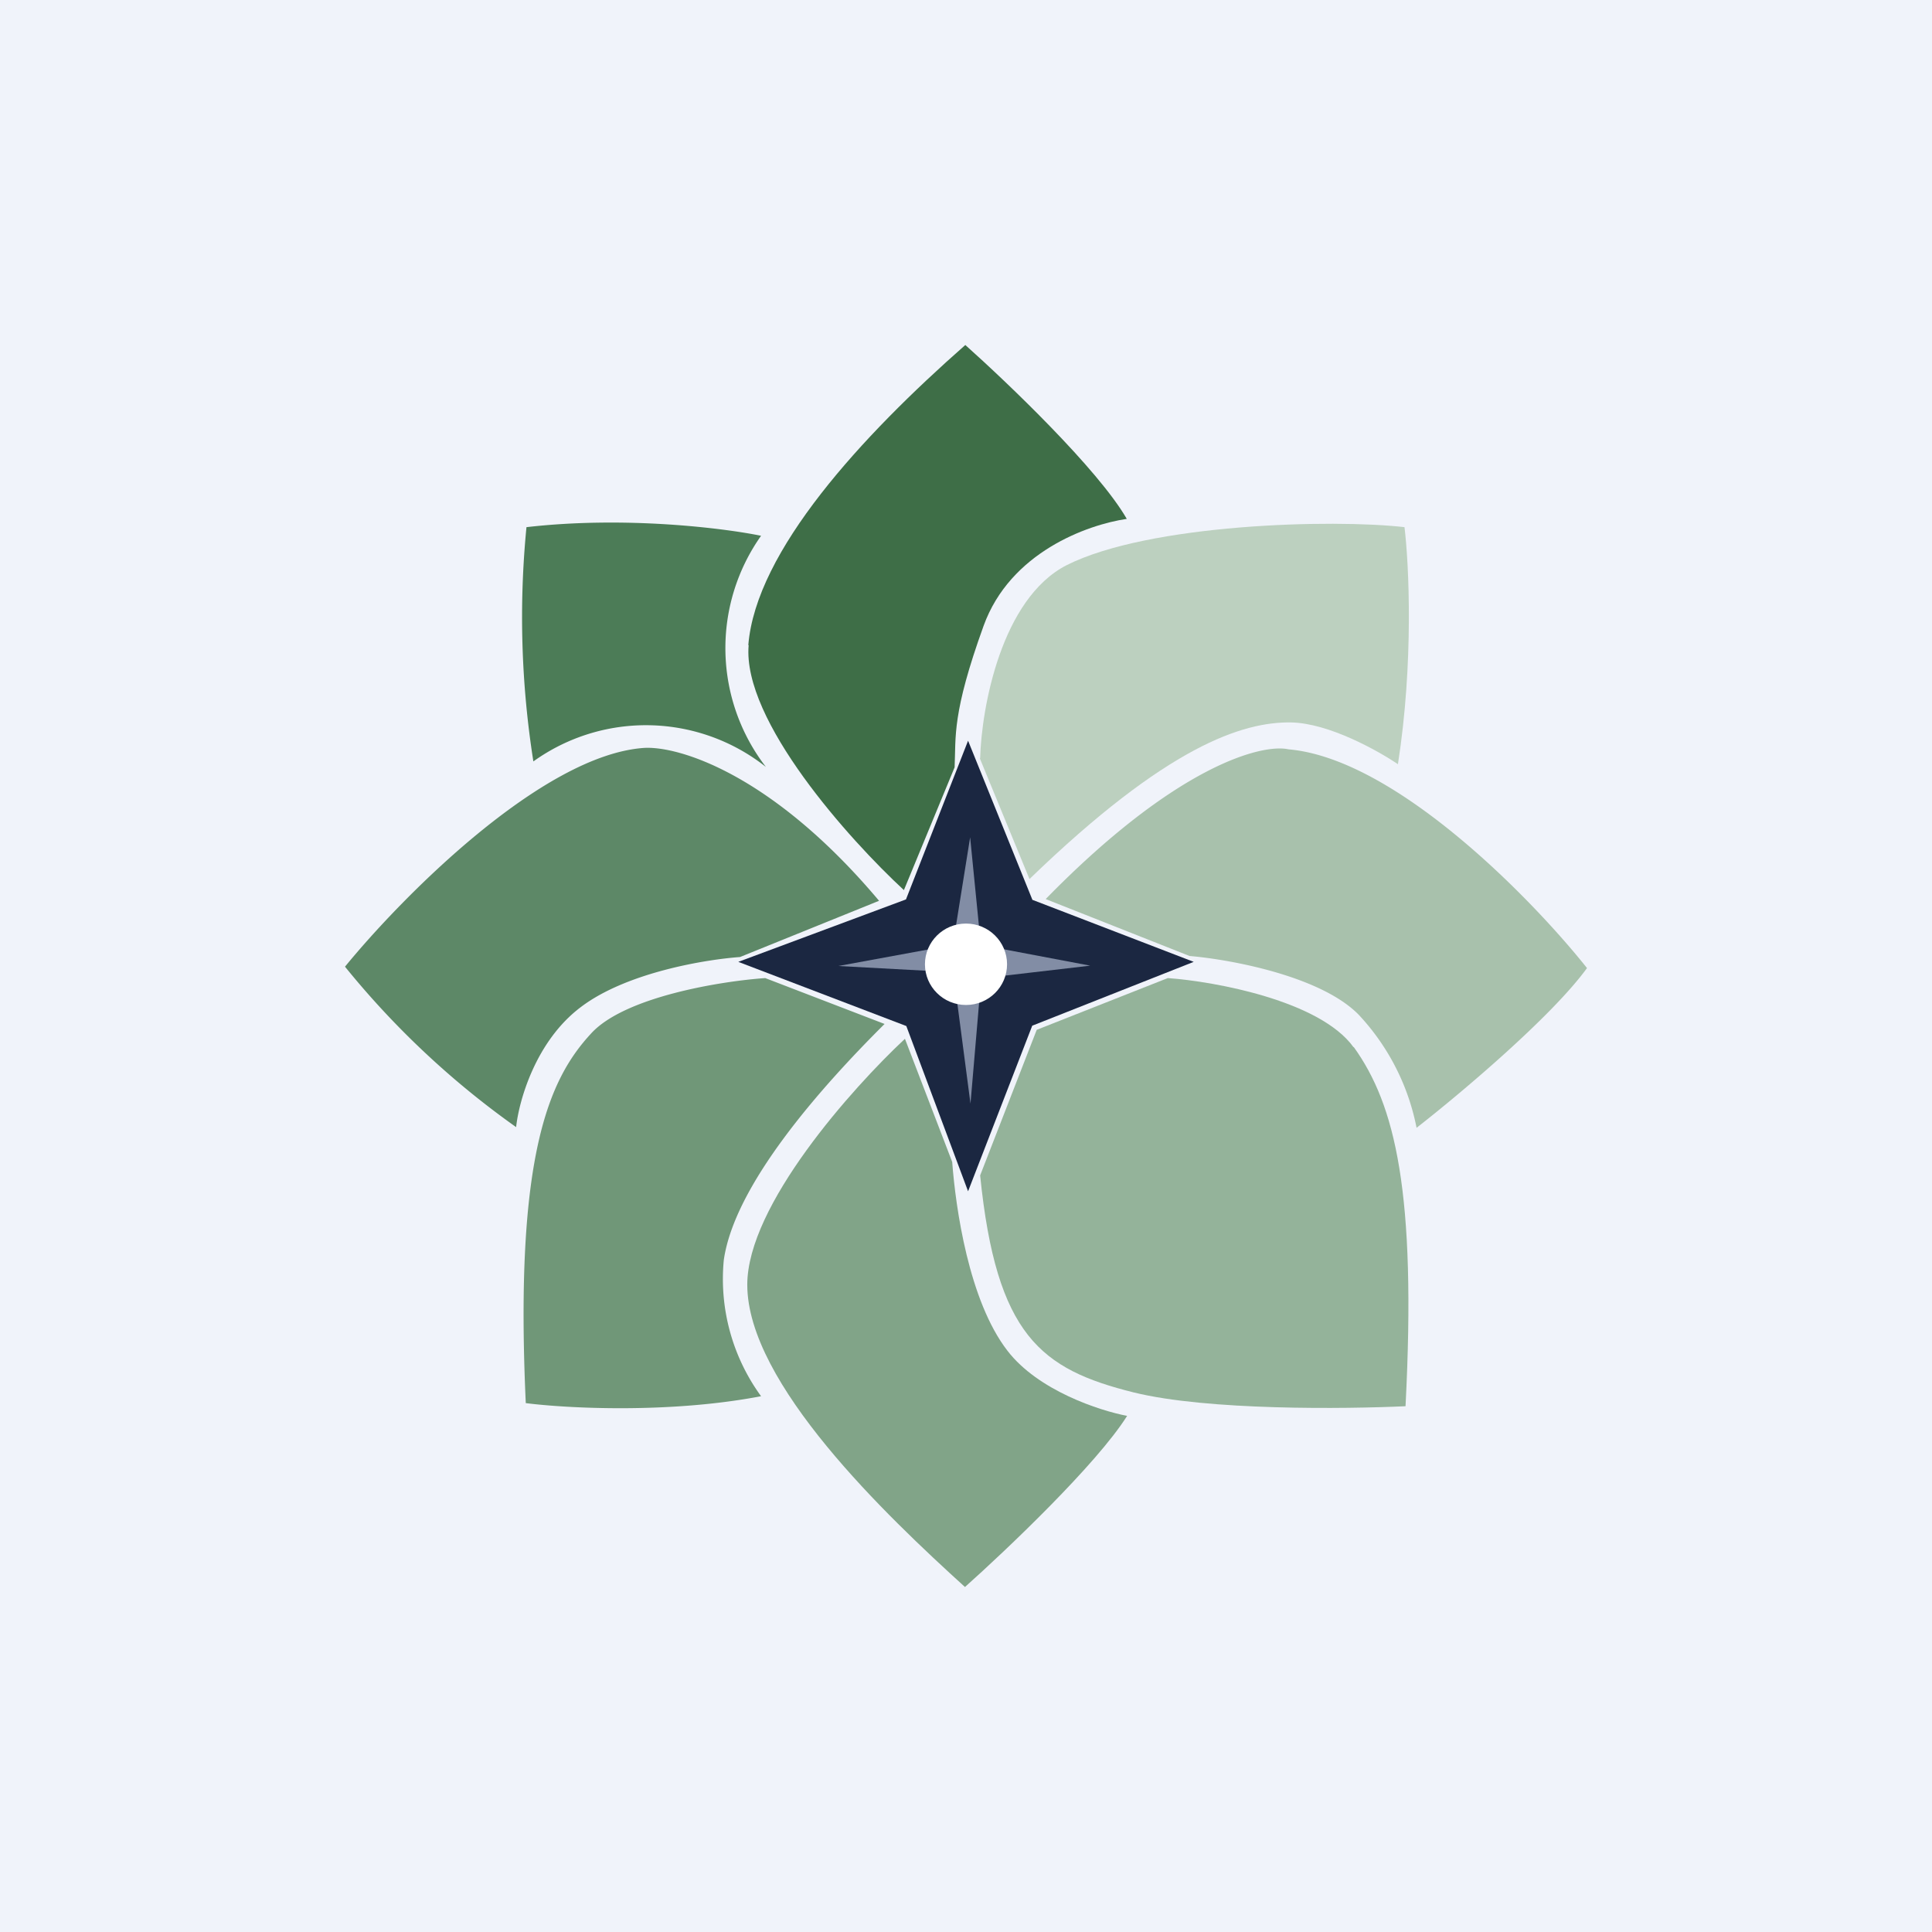
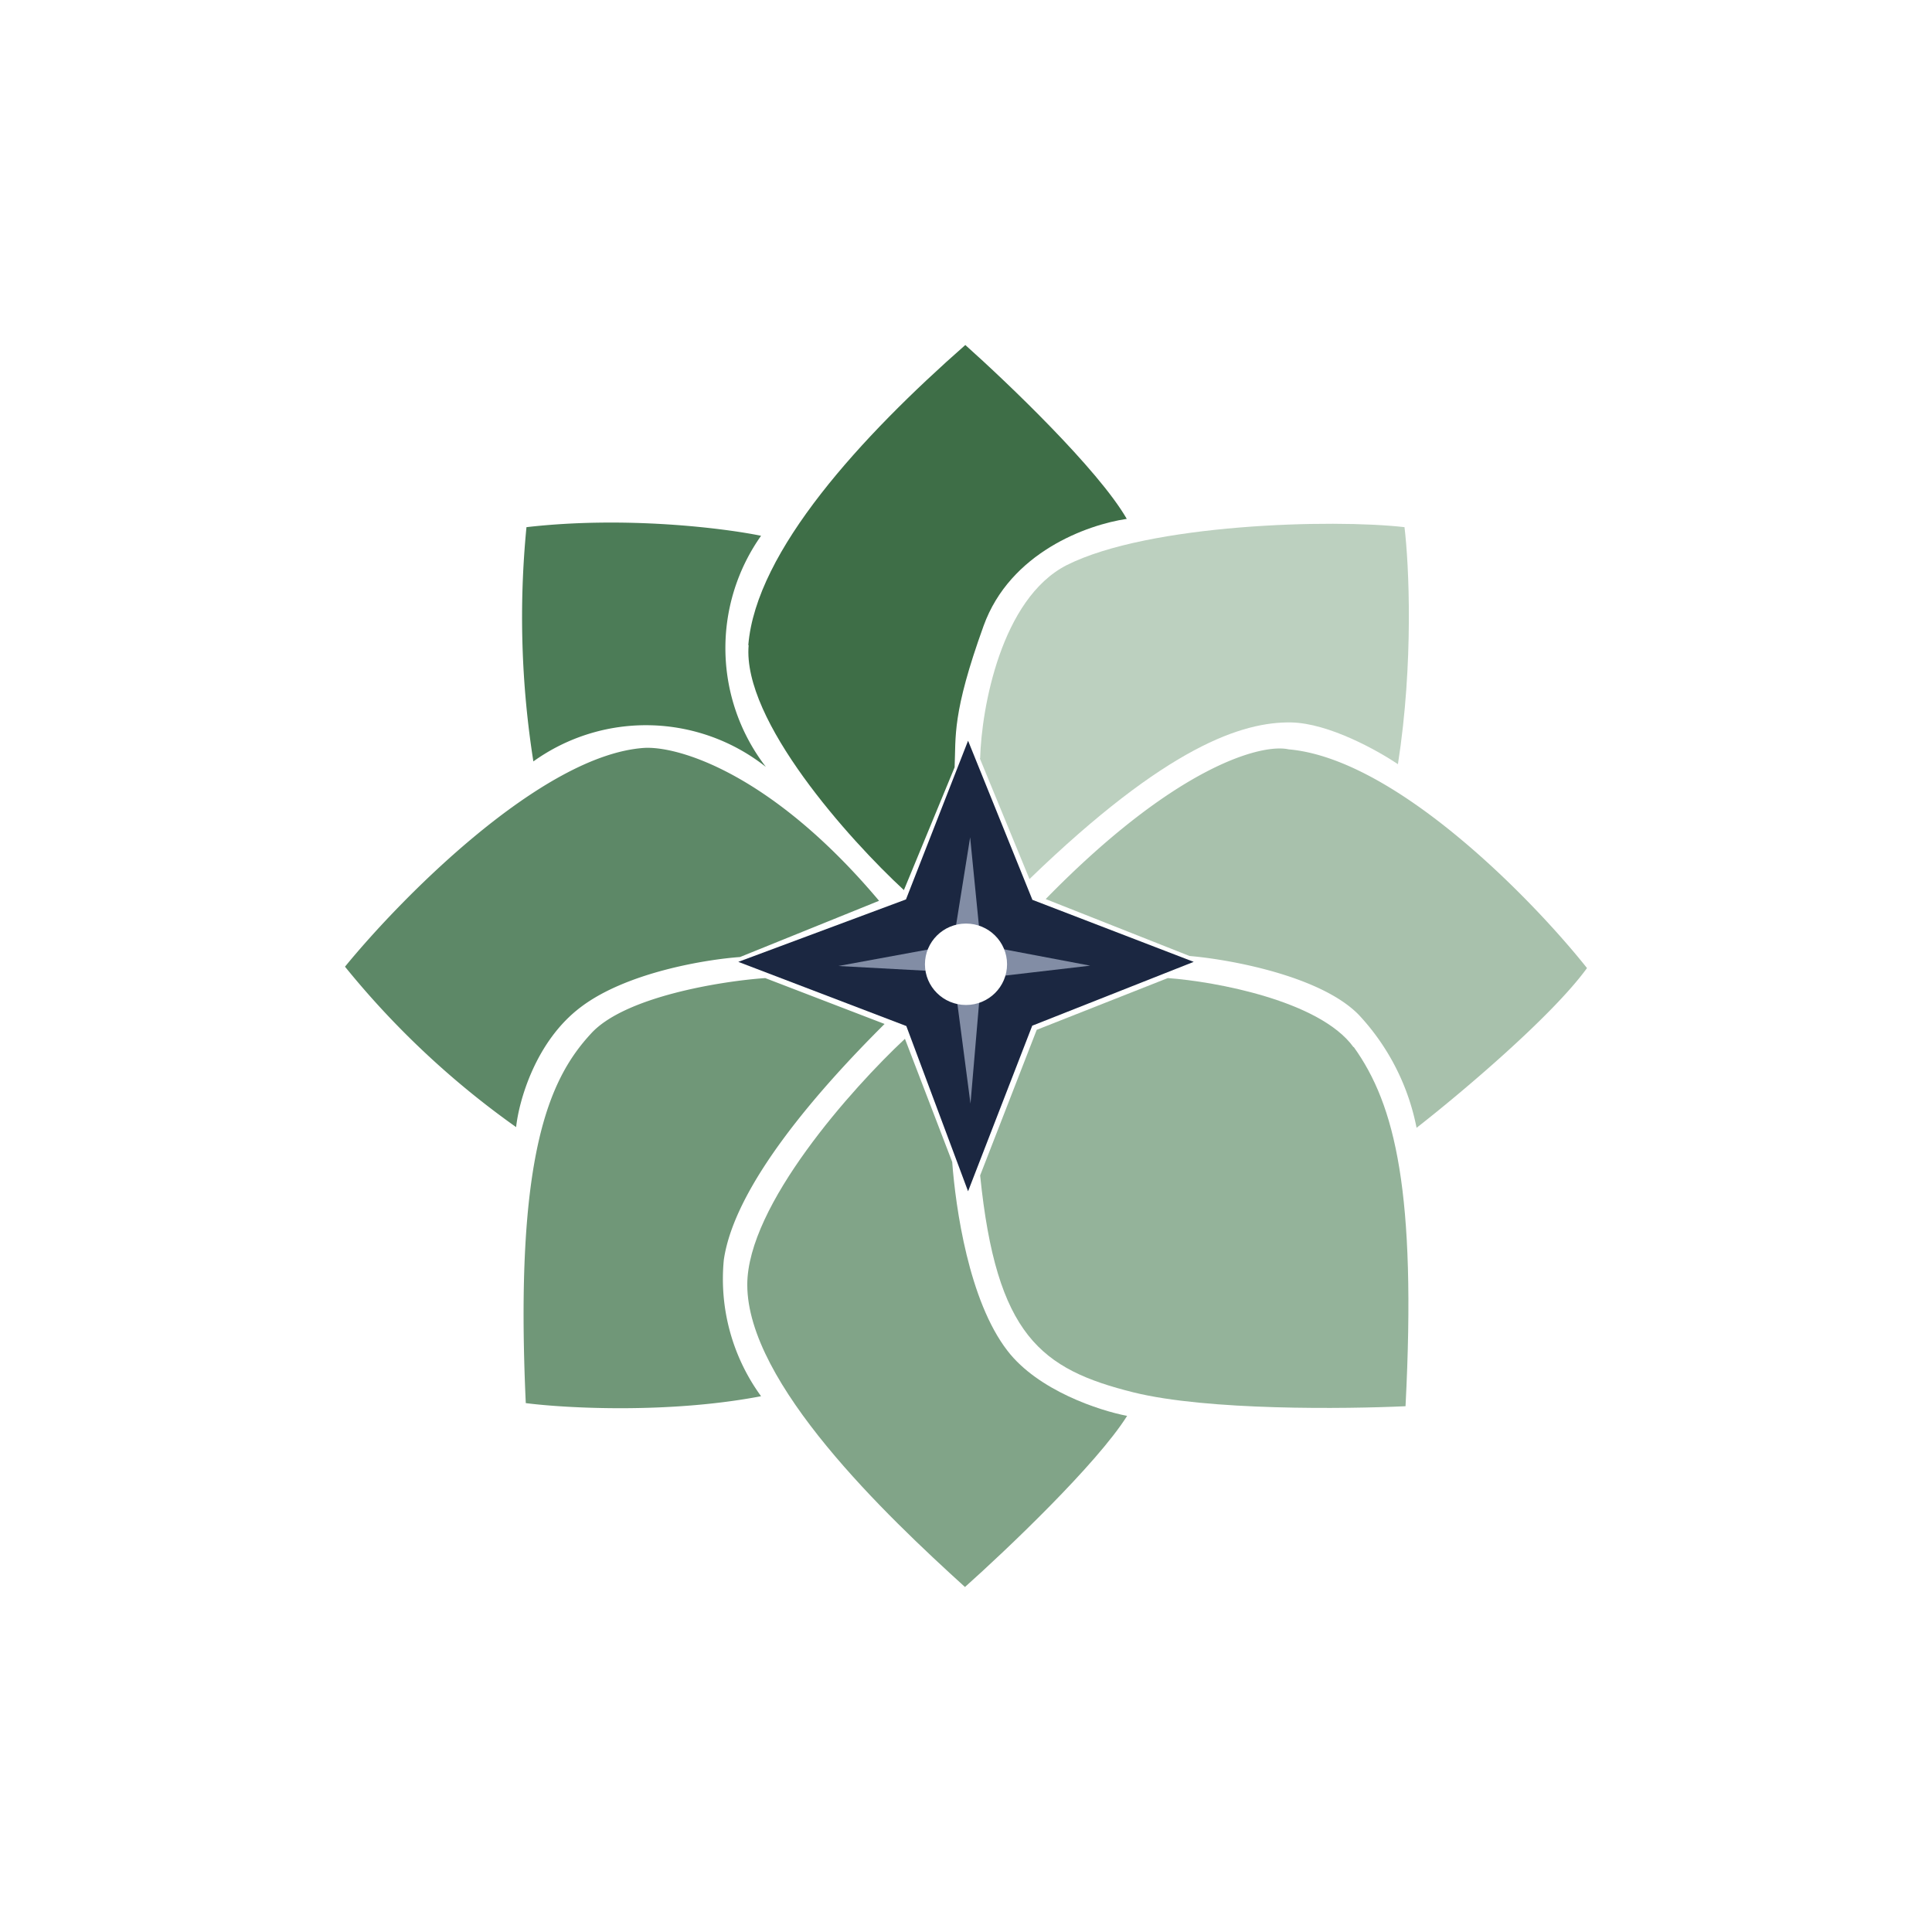
<svg xmlns="http://www.w3.org/2000/svg" width="56" height="56" viewBox="0 0 56 56">
-   <path fill="#F0F3FA" d="M0 0h56v56H0z" />
  <path d="M21.7 18.7c-.19 2.18 2.92 5.64 4.5 7.1l1.47-3.56c.04-.9-.08-1.55.84-4.1.77-2.13 3-2.93 4.15-3.1-.83-1.44-3.47-3.96-4.68-5.04-3 2.64-6.07 5.97-6.29 8.7Z" fill="#3E6E47" />
-   <path d="m28.4 21.98 1.44 3.5c4-3.87 6.19-4.56 7.58-4.54 1.1.02 2.52.82 3.1 1.21.46-2.95.32-5.8.19-6.87-2.08-.24-7.4-.1-9.79 1.1-1.9.97-2.47 4.14-2.51 5.6Z" fill="#BCD0BF" />
+   <path d="m28.4 21.98 1.44 3.5c4-3.87 6.19-4.56 7.58-4.54 1.1.02 2.52.82 3.1 1.21.46-2.95.32-5.8.19-6.87-2.08-.24-7.4-.1-9.79 1.1-1.9.97-2.47 4.14-2.51 5.6" fill="#BCD0BF" />
  <path d="M37.35 21.72c3.1.27 7.06 4.34 8.65 6.34-1.03 1.42-3.72 3.68-4.94 4.63a6.67 6.67 0 0 0-1.68-3.28c-1.1-1.12-3.72-1.6-4.9-1.7l-4.17-1.65c3.8-3.89 6.28-4.51 7.04-4.34Z" fill="#A8C1AC" />
  <path d="M39.23 30.35c-.97-1.34-4-1.9-5.38-2l-3.8 1.5-1.64 4.22c.47 4.64 1.76 5.62 4.45 6.29 2.15.53 6.15.48 7.88.4.32-6.2-.3-8.74-1.5-10.41Z" fill="#94B39A" />
  <path d="M21.66 37.24c0-2.3 3.04-5.7 4.57-7.13l1.37 3.57c.1 1.33.48 4.02 1.6 5.47.89 1.16 2.68 1.74 3.47 1.89-.88 1.4-3.5 3.89-4.7 4.96-2.27-2.06-6.31-5.9-6.31-8.76Z" fill="#81A488" />
  <path d="m22.18 28.35 3.46 1.33c-1.91 1.9-4.35 4.68-4.66 6.84a5.77 5.77 0 0 0 1.08 3.95c-2.66.51-5.65.35-6.82.2-.33-7.17.67-9.39 1.89-10.71.97-1.07 3.77-1.52 5.05-1.61Z" fill="#709778" />
  <path d="M10 28.02a24.9 24.9 0 0 0 4.96 4.65c.08-.75.56-2.5 1.89-3.49 1.33-1 3.62-1.37 4.6-1.44l4.03-1.63c-3.13-3.72-5.86-4.5-6.83-4.43-2.95.22-7 4.32-8.65 6.34Z" fill="#5D8867" />
  <path d="M22.06 15.53a5.64 5.64 0 0 0 .14 6.7 5.6 5.6 0 0 0-6.74-.16 26.82 26.82 0 0 1-.2-6.79c2.87-.33 5.73.03 6.8.25Z" fill="#4C7C57" />
  <path d="m29.92 26.07-1.86-4.6-1.8 4.6-4.86 1.81 4.87 1.86 1.79 4.79 1.86-4.8 4.68-1.85-4.68-1.8Z" fill="#1B2741" />
  <path d="m28.44 28.36-.31 3.63-.5-3.81L24.3 28l3.32-.61.5-3.12.31 3.12 3.17.6-3.17.37Z" fill="#828DA5" />
  <ellipse cx="28" cy="27.95" rx="1.19" ry="1.18" fill="#fff" />
</svg>